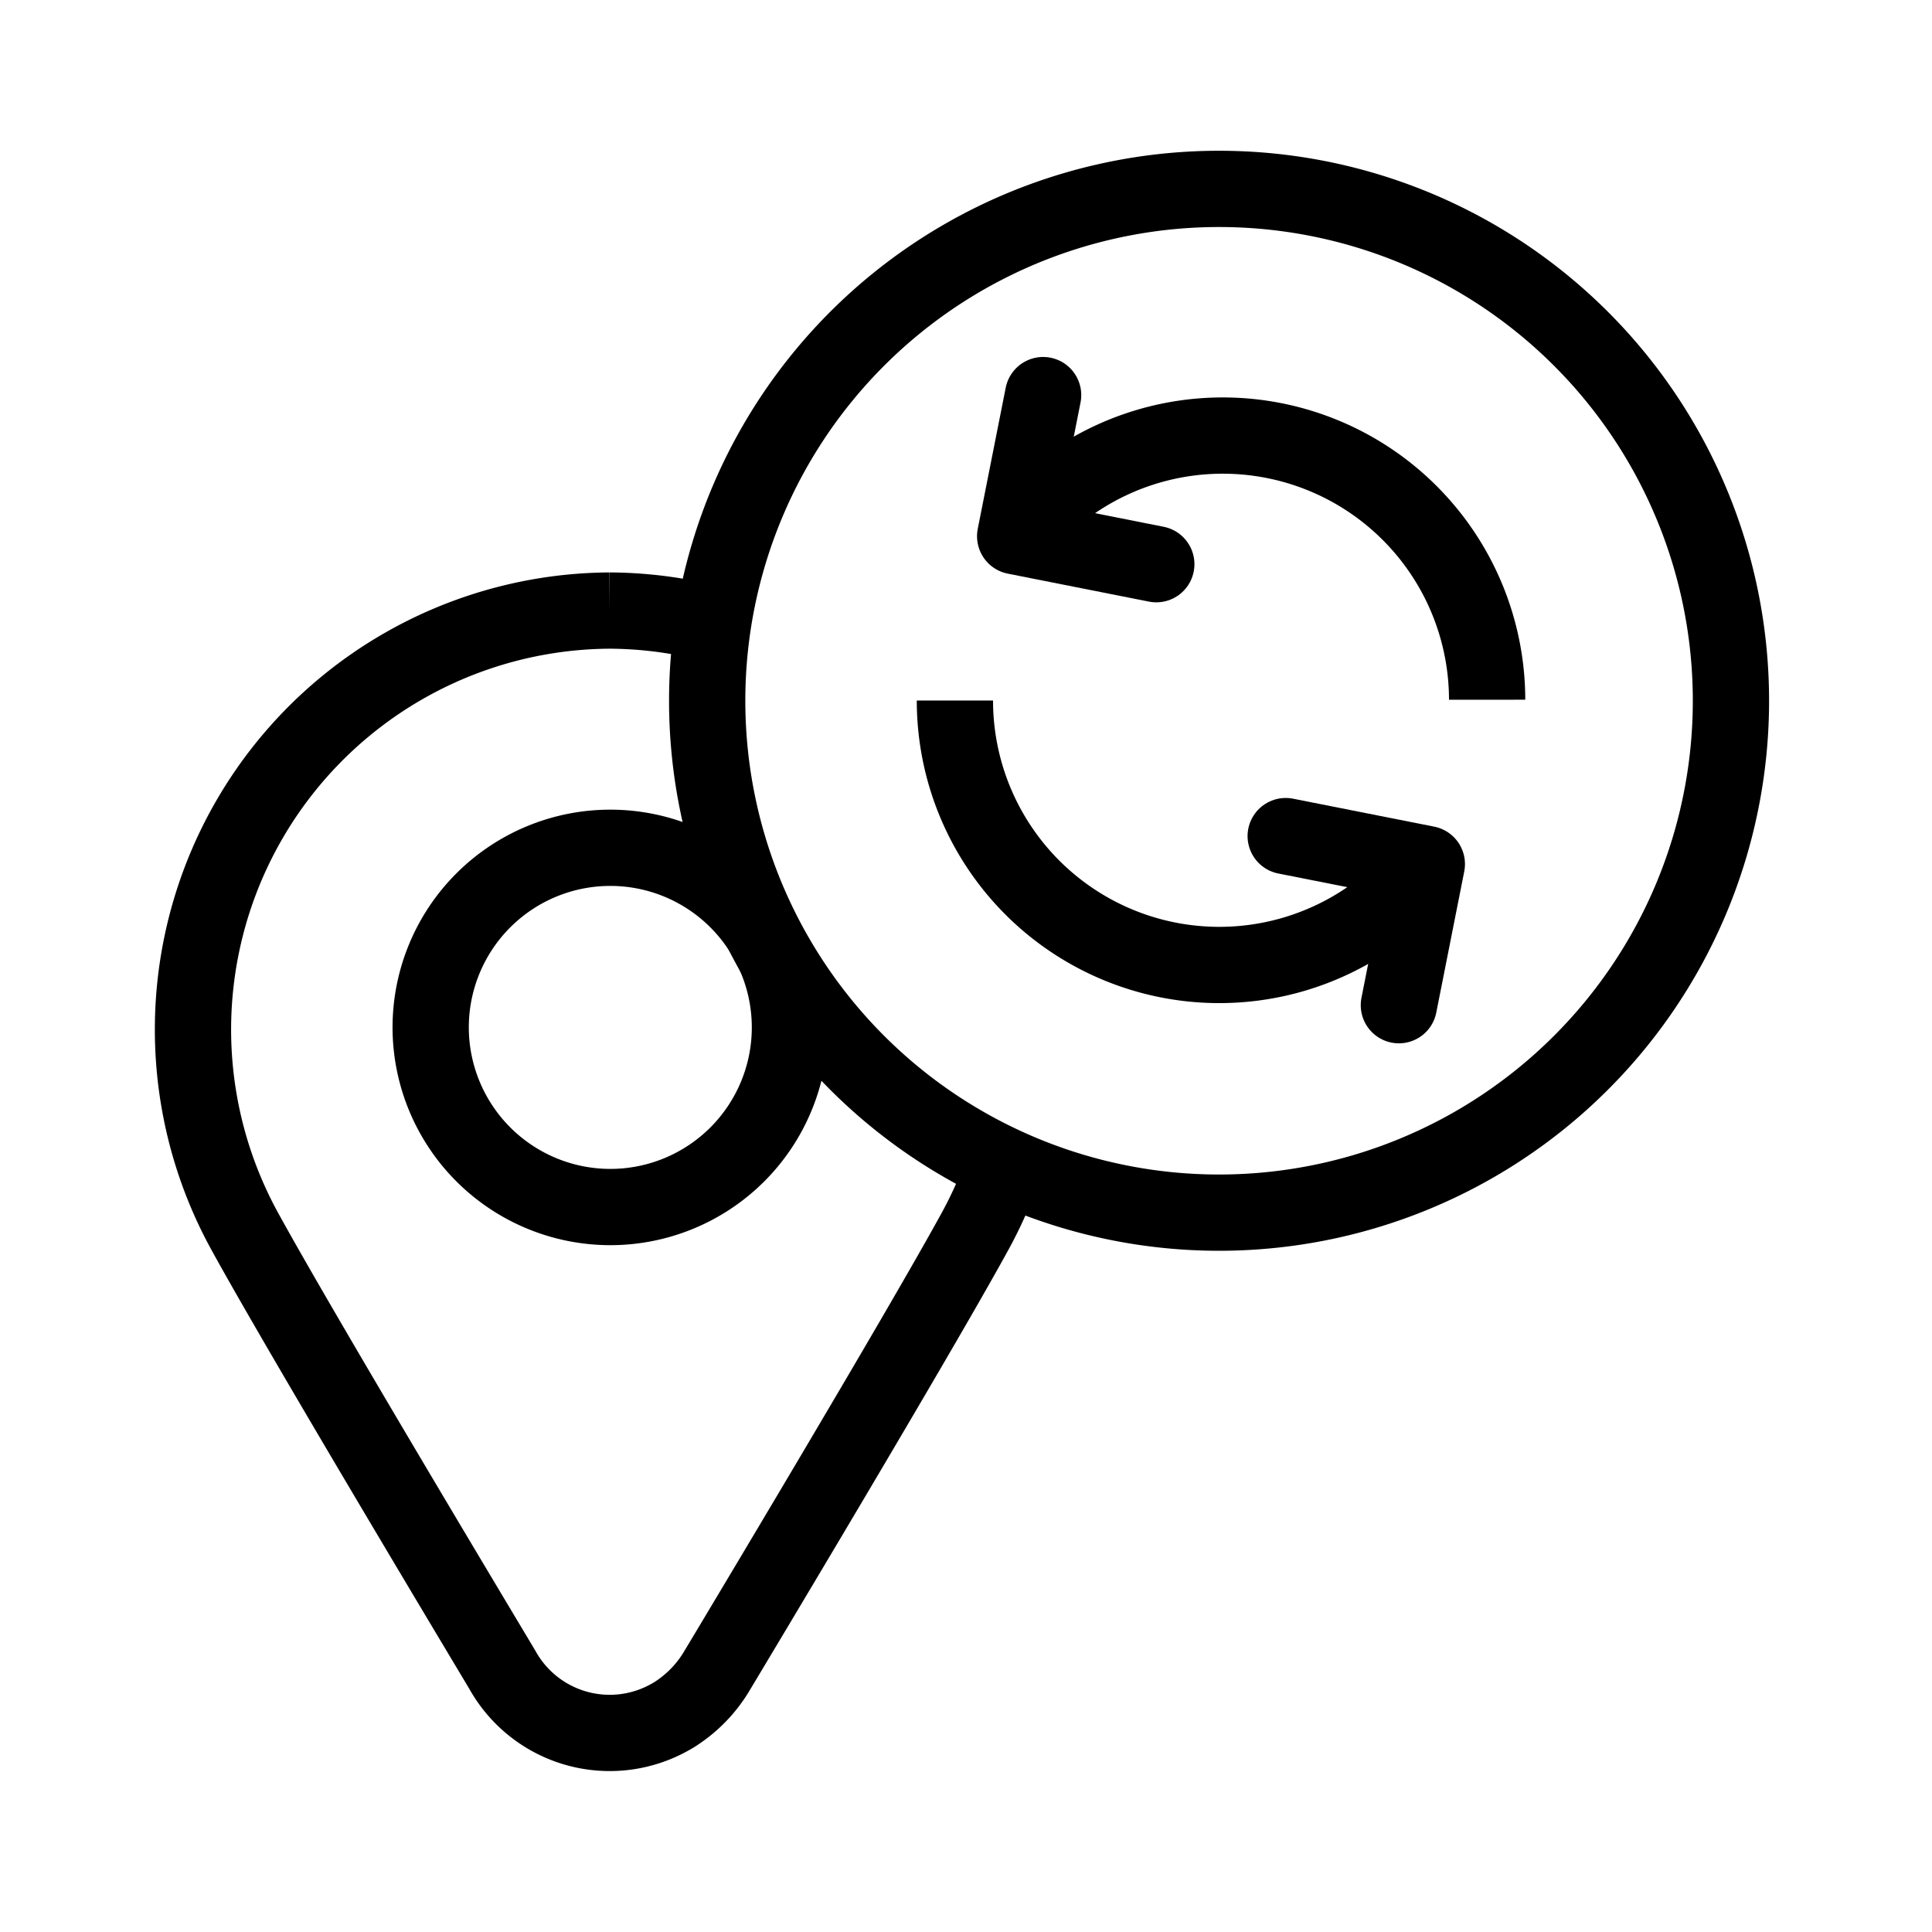
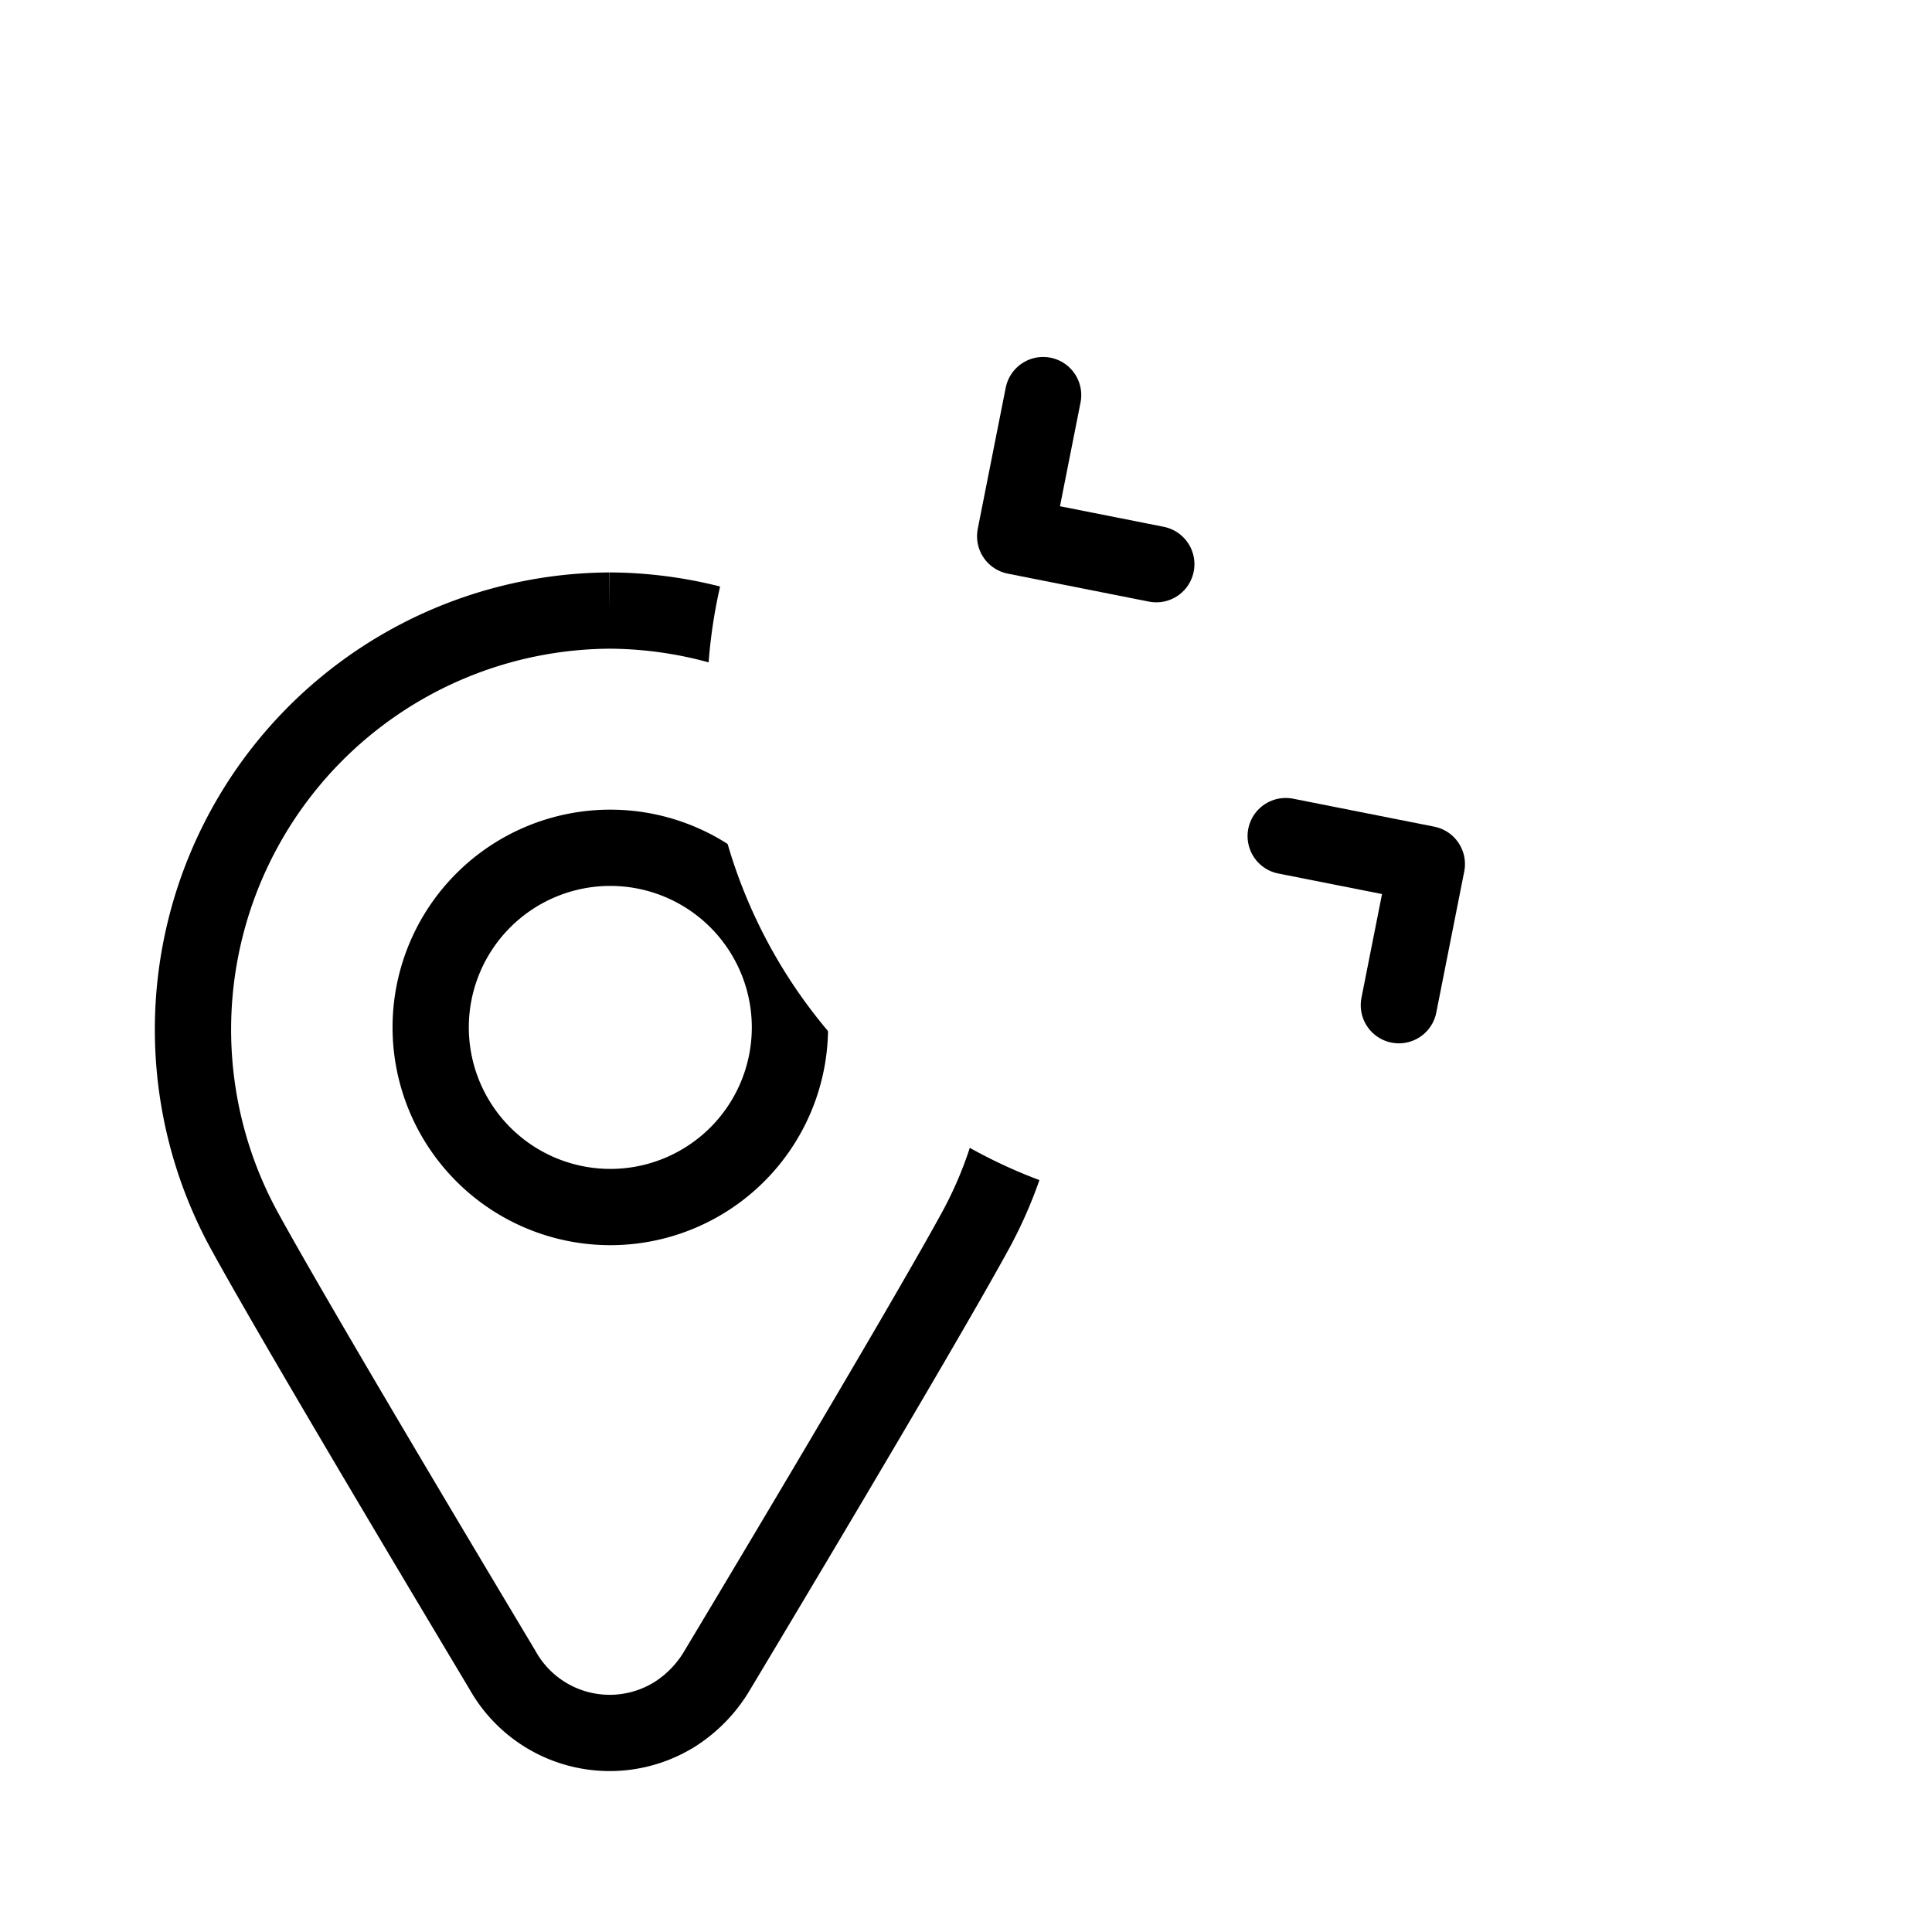
<svg xmlns="http://www.w3.org/2000/svg" width="76" height="76">
  <defs>
    <clipPath id="a">
      <path style="fill:none" d="M0 0h76v76H0z" />
    </clipPath>
    <style>.d,.f{fill:none}.b{fill:#fff}.d,.f{stroke:#000;stroke-width:3px}.d{stroke-miterlimit:10}.f{stroke-linecap:round;stroke-linejoin:round}</style>
  </defs>
  <path class="b" d="M0 0h76v76H0z" />
  <g style="clip-path:url(#a)">
    <path class="d" d="M19.76 65.684a4.832 4.832 0 0 0 6.571 1.877c.091-.05.181-.1.269-.161a5.127 5.127 0 0 0 1.626-1.714c.5-.83 7.93-13.222 10.154-17.292A16.492 16.492 0 0 0 24 24.018h-.016A16.483 16.483 0 0 0 9.6 48.386c2.234 4.084 9.666 16.468 10.16 17.298Z" />
    <path class="d" d="M24 47.482a7.066 7.066 0 1 0-7.058-7.074v.008A7.071 7.071 0 0 0 24 47.482Z" />
    <path class="b" d="M65.76 18.162a20.136 20.136 0 1 1-27.21-8.4 20.136 20.136 0 0 1 27.21 8.4" />
-     <path d="M65.76 18.162a20.136 20.136 0 1 1-27.21-8.4 20.136 20.136 0 0 1 27.21 8.4Z" style="stroke-linecap:round;stroke-miterlimit:10;stroke:#000;stroke-width:3px;fill:none" />
    <path class="f" d="m41.034 15.542-1.1 5.552 5.552 1.1" />
-     <path class="d" d="M58.5 27.526a10.4 10.4 0 0 0-18.566-6.432" />
    <path class="f" d="m55.028 39.542 1.1-5.552-5.552-1.1" />
-     <path class="d" d="M37.564 27.556A10.4 10.4 0 0 0 56.13 34" />
  </g>
</svg>